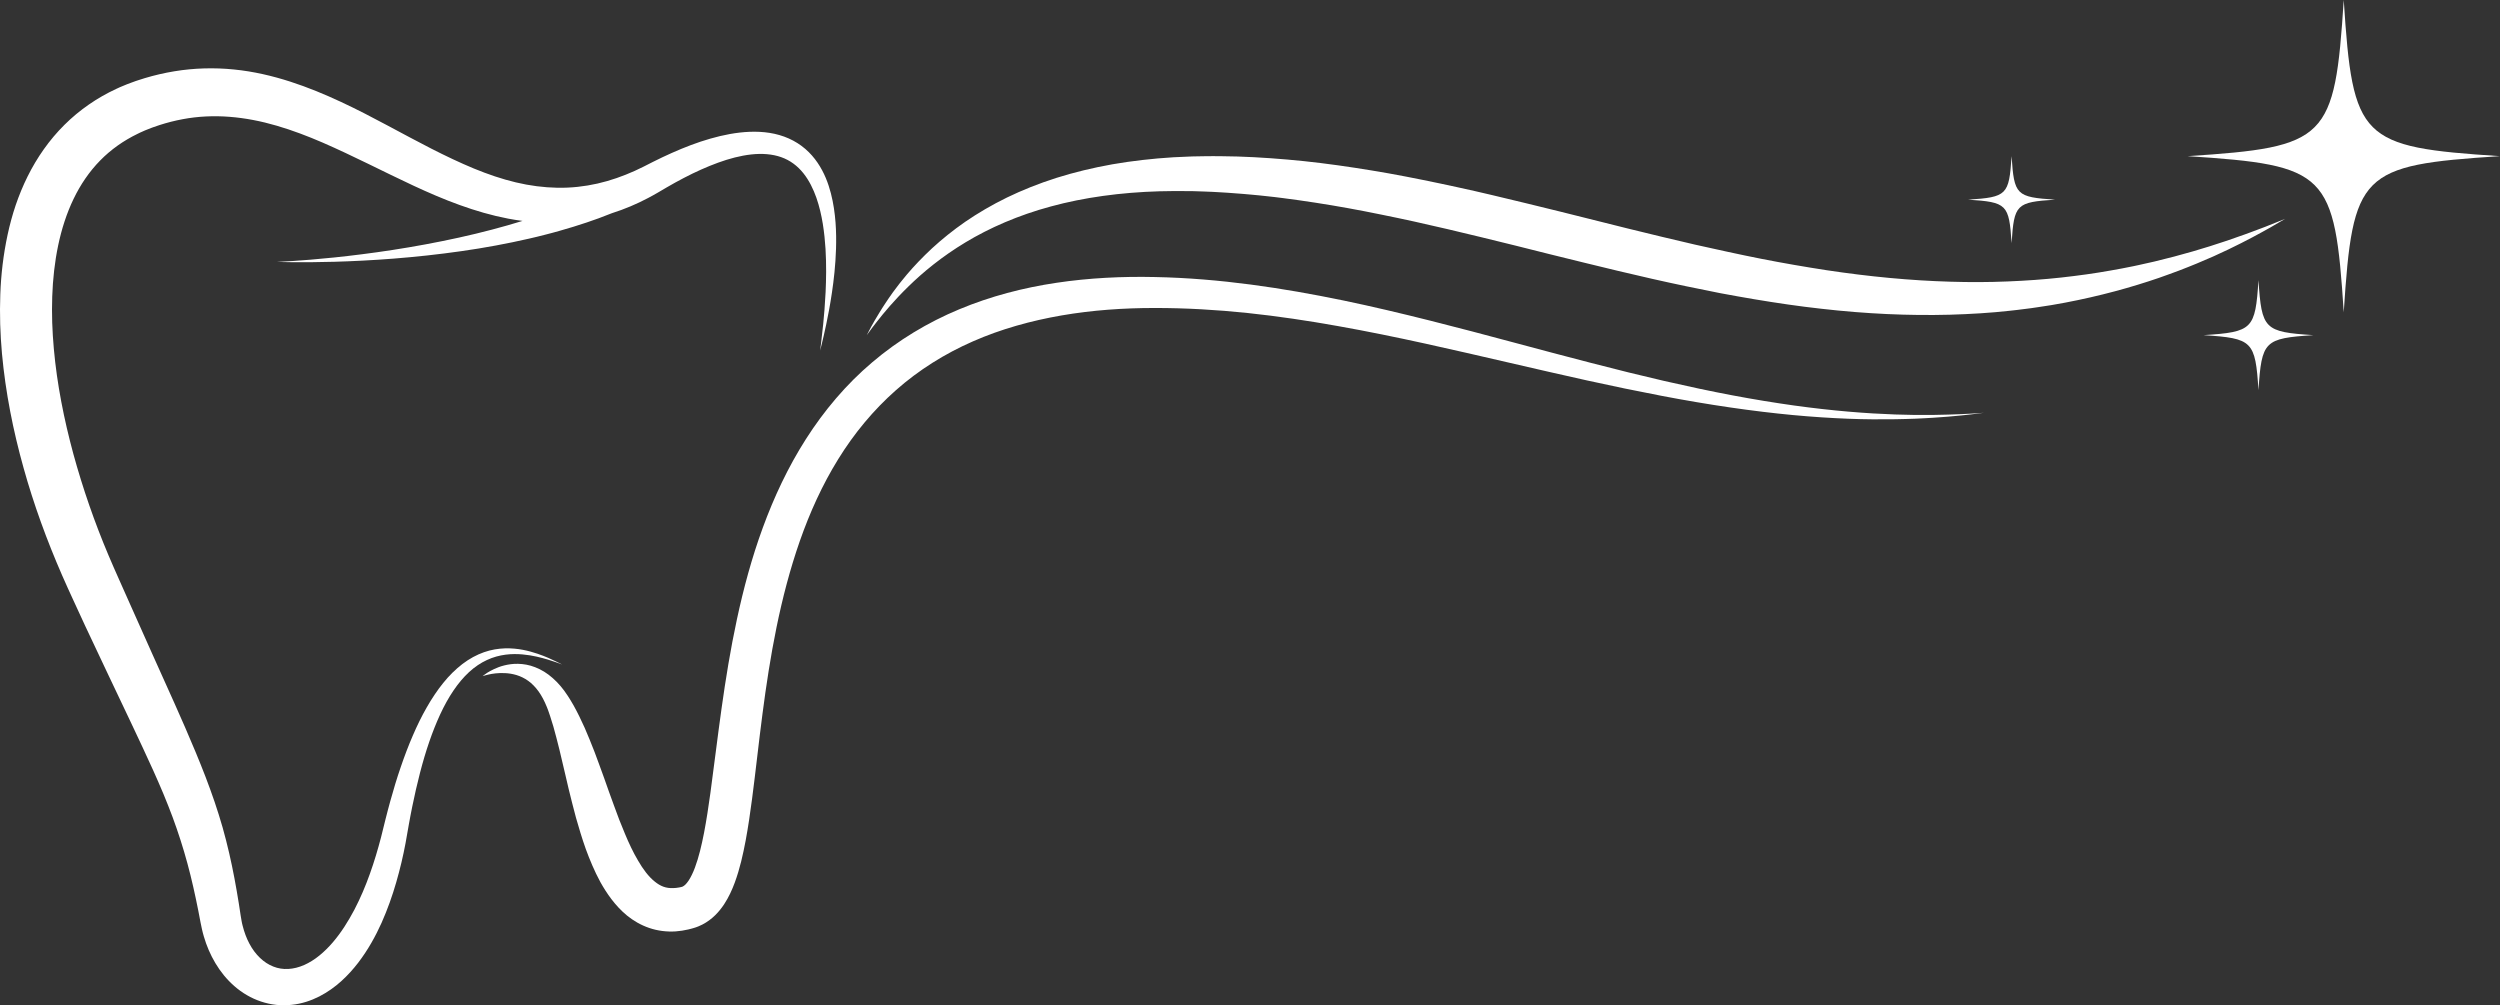
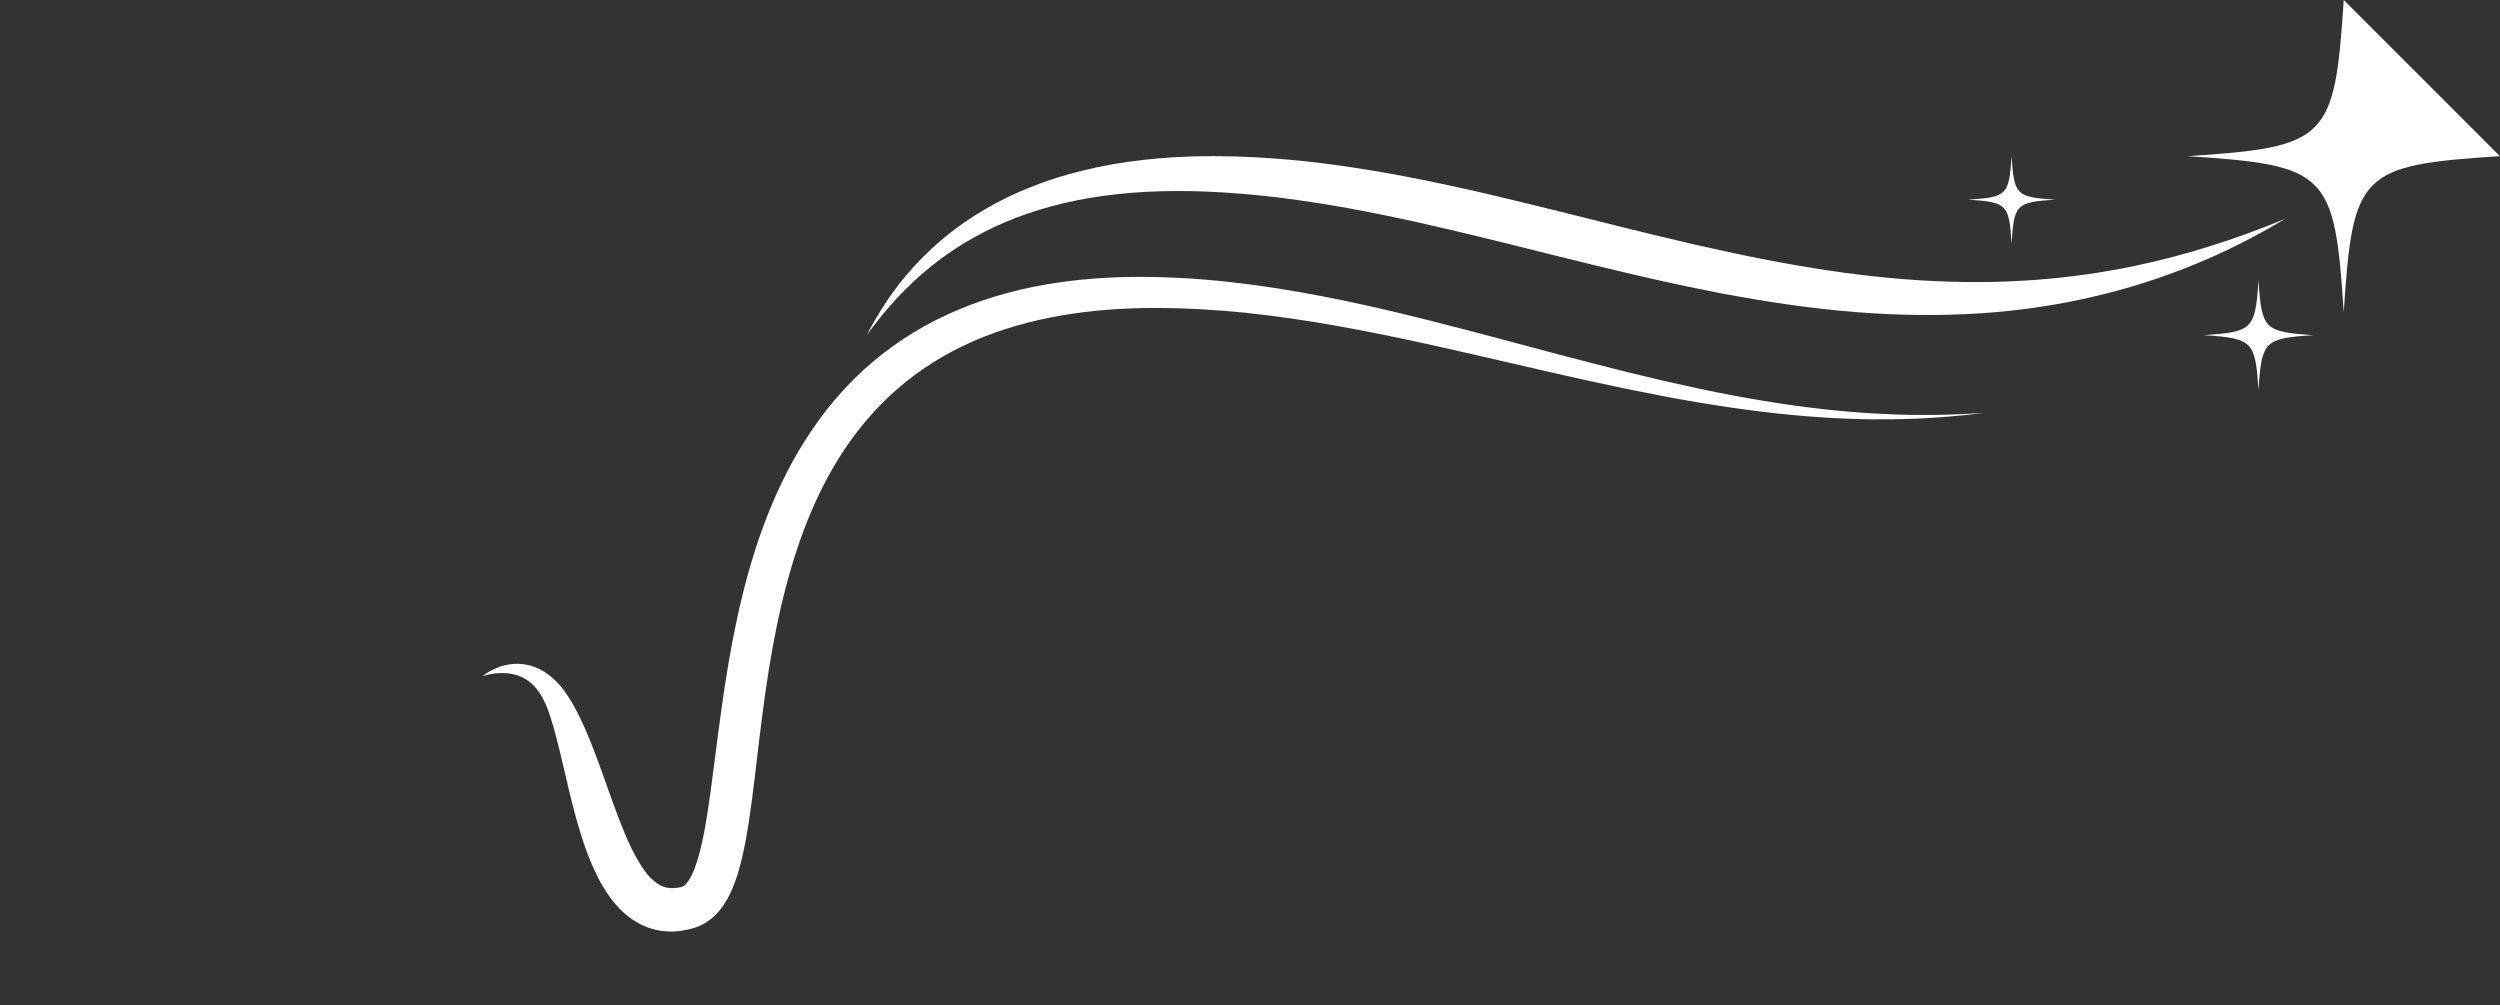
<svg xmlns="http://www.w3.org/2000/svg" fill="#000000" height="487.6" preserveAspectRatio="xMidYMid meet" version="1" viewBox="0.0 0.0 1212.6 487.6" width="1212.6" zoomAndPan="magnify">
  <rect x="0.0" y="0.0" width="1212.6" height="487.6" fill="#333333" stroke="none" />
  <defs>
    <clipPath id="a">
      <path d="M 0 33 L 406 33 L 406 487.59 L 0 487.59 Z M 0 33" />
    </clipPath>
    <clipPath id="b">
      <path d="M 1061 0 L 1212.551 0 L 1212.551 152 L 1061 152 Z M 1061 0" />
    </clipPath>
  </defs>
  <g>
    <g id="change1_1">
      <path d="M 234.074 327.953 C 234.074 327.953 234.262 327.789 234.652 327.488 C 235.047 327.191 235.637 326.746 236.469 326.23 C 237.305 325.719 238.367 325.117 239.703 324.5 C 241.035 323.895 242.637 323.23 244.566 322.762 C 246.484 322.289 248.734 321.914 251.285 321.98 C 253.828 322.039 256.695 322.48 259.605 323.641 C 261.059 324.211 262.527 324.93 263.961 325.809 C 265.398 326.688 266.777 327.746 268.113 328.918 C 270.785 331.266 273.211 334.141 275.301 337.379 C 275.555 337.766 275.809 338.16 276.066 338.559 C 276.316 338.965 276.566 339.375 276.824 339.785 C 277.316 340.598 277.797 341.426 278.277 342.266 C 279.219 343.953 280.113 345.699 280.996 347.484 C 281.871 349.273 282.734 351.109 283.578 352.988 C 284.402 354.875 285.211 356.805 286.012 358.77 C 286.812 360.734 287.613 362.738 288.402 364.781 C 289.156 366.824 289.926 368.906 290.711 371.023 C 291.477 373.129 292.258 375.27 293.051 377.449 C 293.816 379.613 294.594 381.816 295.383 384.055 C 296.184 386.262 297 388.504 297.828 390.777 C 298.637 393.043 299.48 395.316 300.359 397.594 C 301.234 399.871 302.164 402.145 303.121 404.402 C 304.062 406.668 305.055 408.918 306.117 411.113 C 307.176 413.309 308.312 415.453 309.52 417.484 C 310.703 419.531 311.973 421.473 313.32 423.195 C 314.668 424.918 316.098 426.418 317.539 427.566 C 318.965 428.742 320.367 429.57 321.805 430.09 C 323.242 430.609 324.766 430.828 326.547 430.762 C 327.438 430.738 328.387 430.645 329.395 430.457 C 329.648 430.402 329.898 430.363 330.156 430.301 L 330.543 430.211 C 330.648 430.188 330.27 430.293 330.562 430.207 L 330.836 430.129 C 330.961 430.094 331.008 430.074 330.953 430.09 C 330.938 430.09 330.926 430.094 330.91 430.102 C 330.852 430.129 330.938 430.086 330.969 430.078 C 331.047 430.047 331.129 430.012 331.211 429.969 C 331.539 429.805 331.934 429.543 332.41 429.09 C 332.883 428.637 333.422 427.98 333.965 427.18 C 335.059 425.559 336.129 423.336 337.055 420.863 C 338.926 415.883 340.32 409.98 341.504 403.871 C 342.68 397.738 343.648 391.312 344.559 384.73 C 348.156 358.355 351.129 329.645 357.465 300.25 C 360.625 285.555 364.602 270.656 370 255.926 C 375.391 241.211 382.184 226.625 390.93 212.93 C 399.656 199.254 410.375 186.477 423.027 175.766 C 435.637 165.016 450.047 156.355 465.258 150.027 C 480.477 143.668 496.434 139.551 512.41 137.168 C 528.391 134.777 544.465 134.023 560.176 134.375 C 591.742 135 622.277 139.715 651.293 145.68 C 665.801 148.695 679.941 152.074 693.715 155.527 C 707.484 158.992 720.887 162.539 733.906 166.035 C 746.926 169.516 759.57 172.906 771.824 176.055 C 784.074 179.234 795.926 182.176 807.348 184.809 C 818.77 187.418 829.746 189.773 840.238 191.746 C 850.727 193.73 860.723 195.355 870.145 196.676 C 888.996 199.301 905.57 200.574 919.246 201.039 C 932.93 201.555 943.699 201.176 951.035 200.879 C 952.871 200.789 954.492 200.711 955.891 200.645 C 957.289 200.551 958.465 200.473 959.414 200.41 C 961.309 200.285 962.285 200.223 962.285 200.223 C 962.285 200.223 961.312 200.344 959.43 200.574 C 958.484 200.691 957.316 200.84 955.926 201.012 C 954.527 201.16 952.914 201.332 951.086 201.527 C 949.254 201.73 947.211 201.906 944.953 202.094 C 942.699 202.301 940.234 202.453 937.57 202.629 C 934.906 202.824 932.039 202.918 928.98 203.082 C 925.922 203.168 922.664 203.312 919.227 203.344 C 912.348 203.449 904.723 203.434 896.426 203.105 C 888.129 202.781 879.164 202.207 869.605 201.316 C 850.496 199.512 829.027 196.422 805.84 191.977 C 794.242 189.762 782.207 187.27 769.797 184.535 C 757.387 181.797 744.602 178.832 731.473 175.801 C 705.215 169.754 677.609 163.246 648.887 158.145 C 634.531 155.582 619.902 153.371 605.062 151.809 C 590.23 150.266 575.156 149.371 560.074 149.387 C 544.93 149.379 529.824 150.434 514.953 152.988 C 500.109 155.559 485.535 159.586 471.91 165.578 C 458.281 171.543 445.641 179.473 434.637 189.191 C 423.625 198.898 414.223 210.305 406.539 222.754 C 398.832 235.199 392.781 248.621 387.965 262.367 C 383.16 276.129 379.52 290.211 376.641 304.277 C 373.758 318.352 371.637 332.414 369.828 346.305 C 368.004 360.199 366.559 373.922 364.785 387.457 C 363.891 394.23 362.926 400.961 361.676 407.691 C 360.395 414.43 358.93 421.152 356.398 428.074 C 355.109 431.535 353.551 435.07 351.203 438.648 C 350.012 440.434 348.621 442.227 346.883 443.93 C 345.148 445.629 343.055 447.227 340.656 448.453 C 340.059 448.762 339.445 449.043 338.82 449.301 C 338.492 449.43 338.23 449.543 337.809 449.688 L 337.223 449.891 L 336.801 450.023 L 335.996 450.262 L 335.281 450.461 C 334.809 450.598 334.312 450.707 333.832 450.828 C 331.879 451.289 329.832 451.609 327.73 451.766 C 323.523 452.035 319.039 451.52 314.918 450.102 C 310.789 448.703 307.113 446.512 304.09 444.051 C 301.07 441.555 298.629 438.828 296.547 436.094 C 294.469 433.352 292.738 430.59 291.211 427.859 C 289.711 425.109 288.43 422.387 287.266 419.703 C 286.105 417.023 285.074 414.387 284.121 411.785 C 283.188 409.18 282.363 406.613 281.578 404.09 C 280.801 401.57 280.074 399.094 279.387 396.664 C 278.715 394.227 278.109 391.828 277.512 389.48 C 276.93 387.145 276.359 384.844 275.797 382.578 C 275.27 380.328 274.758 378.117 274.25 375.941 C 273.238 371.652 272.266 367.52 271.328 363.547 C 270.852 361.582 270.367 359.672 269.871 357.82 C 269.402 355.961 268.914 354.156 268.41 352.418 C 267.91 350.68 267.383 349.008 266.848 347.395 C 266.582 346.59 266.316 345.797 266.039 345.027 C 265.898 344.652 265.766 344.277 265.629 343.906 C 265.48 343.531 265.336 343.16 265.191 342.793 C 264.051 339.98 262.738 337.477 261.23 335.371 C 259.715 333.273 258.027 331.543 256.199 330.234 C 254.375 328.93 252.434 328.012 250.512 327.426 C 248.586 326.855 246.695 326.566 244.969 326.488 C 241.496 326.316 238.699 326.777 236.867 327.199 C 235.016 327.605 234.074 327.953 234.074 327.953" fill="#ffffff" />
    </g>
    <g id="change2_1">
      <path d="M 420.41 162.559 C 420.41 162.559 420.742 161.93 421.383 160.707 C 421.703 160.098 422.102 159.34 422.574 158.438 C 423.059 157.539 423.656 156.52 424.32 155.355 C 424.977 154.184 425.762 152.91 426.625 151.508 C 427.469 150.086 428.457 148.582 429.531 146.953 C 430.578 145.305 431.816 143.617 433.098 141.773 C 433.758 140.867 434.469 139.957 435.188 139.004 C 435.547 138.527 435.91 138.047 436.285 137.559 C 436.672 137.082 437.059 136.598 437.457 136.105 C 440.59 132.145 444.34 127.969 448.699 123.672 C 453.051 119.359 458.086 115.004 463.789 110.734 C 469.484 106.465 475.918 102.383 482.984 98.586 C 490.051 94.789 497.805 91.387 506.098 88.41 C 514.391 85.438 523.258 83.004 532.535 81.047 C 541.812 79.09 551.527 77.742 561.527 76.848 C 566.531 76.406 571.609 76.102 576.75 75.945 L 578.684 75.871 L 580.672 75.836 C 581.93 75.812 583.195 75.793 584.461 75.773 C 586.961 75.711 589.633 75.75 592.277 75.766 C 602.836 75.832 613.473 76.445 624.309 77.379 C 635.133 78.301 646.07 79.688 657.07 81.371 C 659.828 81.773 662.578 82.23 665.336 82.684 C 668.102 83.125 670.855 83.617 673.621 84.102 C 679.148 85.082 684.68 86.172 690.219 87.289 C 695.758 88.406 701.301 89.582 706.844 90.793 C 709.613 91.406 712.387 92.02 715.164 92.633 C 717.93 93.277 720.699 93.922 723.473 94.566 C 734.547 97.18 745.613 99.895 756.652 102.609 C 778.695 108.164 800.629 113.68 822.227 118.668 C 827.629 119.902 833.012 121.09 838.371 122.227 C 843.727 123.391 849.062 124.5 854.367 125.547 C 864.984 127.641 875.496 129.445 885.852 131.043 C 906.57 134.176 926.711 136.078 945.848 136.629 C 955.418 136.934 964.738 136.891 973.742 136.516 C 982.746 136.164 991.445 135.523 999.77 134.613 C 1008.09 133.688 1016.059 132.598 1023.602 131.234 C 1027.379 130.637 1031.02 129.836 1034.59 129.152 C 1036.379 128.812 1038.121 128.379 1039.84 128.004 C 1041.559 127.621 1043.262 127.242 1044.93 126.867 C 1058.25 123.691 1069.75 120.242 1079.129 117.078 C 1081.488 116.324 1083.68 115.492 1085.77 114.77 C 1087.852 114.039 1089.82 113.387 1091.609 112.684 C 1093.422 112.008 1095.09 111.379 1096.621 110.805 C 1097.391 110.516 1098.121 110.238 1098.809 109.977 C 1099.5 109.699 1100.148 109.434 1100.77 109.188 C 1105.73 107.207 1108.371 106.152 1108.371 106.152 C 1108.371 106.152 1105.91 107.59 1101.301 110.289 C 1096.641 112.906 1089.77 116.723 1080.738 121.043 C 1078.461 122.098 1076.07 123.211 1073.559 124.375 C 1071.012 125.469 1068.34 126.609 1065.559 127.805 C 1062.781 128.984 1059.828 130.094 1056.781 131.293 C 1053.73 132.461 1050.52 133.566 1047.219 134.766 C 1033.961 139.324 1018.641 143.582 1001.578 146.816 C 999.445 147.195 997.289 147.582 995.109 147.973 C 992.926 148.344 990.711 148.645 988.477 148.992 C 987.359 149.152 986.238 149.336 985.109 149.488 C 983.977 149.629 982.844 149.773 981.699 149.918 C 979.418 150.191 977.113 150.527 974.785 150.738 C 965.473 151.777 955.793 152.348 945.84 152.648 C 925.93 153.184 904.902 152.227 883.391 149.754 C 872.629 148.57 861.754 146.965 850.801 145.125 C 845.328 144.203 839.832 143.219 834.324 142.184 C 828.824 141.117 823.312 139.992 817.793 138.828 C 795.703 134.219 773.555 128.688 751.508 123.254 C 740.5 120.477 729.516 117.719 718.578 115.078 C 713.113 113.77 707.66 112.465 702.223 111.164 C 696.785 109.887 691.363 108.641 685.961 107.453 C 680.559 106.262 675.172 105.141 669.812 104.055 C 667.133 103.508 664.461 102.953 661.793 102.453 C 659.125 101.938 656.465 101.422 653.809 100.957 C 643.191 99.039 632.676 97.422 622.316 96.09 C 621.023 95.926 619.73 95.766 618.438 95.602 C 617.148 95.461 615.859 95.32 614.574 95.176 C 613.289 95.039 612.008 94.898 610.727 94.762 C 609.445 94.645 608.168 94.523 606.895 94.406 C 605.617 94.293 604.348 94.18 603.078 94.066 C 601.809 93.949 600.543 93.883 599.281 93.777 C 596.754 93.586 594.234 93.383 591.773 93.266 C 589.301 93.133 586.879 92.969 584.305 92.906 C 583.039 92.863 581.777 92.82 580.516 92.777 L 579.574 92.746 L 579.102 92.73 C 579.004 92.727 579.117 92.727 578.961 92.727 L 578.73 92.723 L 576.902 92.703 C 572.023 92.621 567.211 92.664 562.469 92.781 C 543.504 93.32 525.684 95.789 509.777 100.121 C 493.855 104.402 479.895 110.566 468.352 117.523 C 456.801 124.48 447.613 132.102 440.605 138.965 C 433.574 145.824 428.602 151.852 425.332 156.031 C 424.52 157.086 423.801 158.016 423.18 158.816 C 422.574 159.637 422.066 160.324 421.656 160.879 C 420.836 161.988 420.41 162.559 420.41 162.559" fill="#ffffff" />
    </g>
    <g clip-path="url(#a)" id="change1_2">
-       <path d="M 405.266 107.887 C 404.914 103.398 404.281 98.668 403.016 93.766 C 401.746 88.883 399.84 83.766 396.566 78.953 C 394.938 76.555 392.953 74.25 390.602 72.227 C 388.254 70.199 385.531 68.469 382.586 67.164 C 379.645 65.855 376.496 64.957 373.297 64.453 C 370.098 63.941 366.855 63.816 363.629 63.93 C 357.168 64.191 350.781 65.453 344.504 67.254 C 338.215 69.051 332.027 71.441 325.887 74.172 C 322.812 75.535 319.754 76.992 316.699 78.527 C 313.57 80.109 310.777 81.59 307.934 82.852 C 302.145 85.461 296.086 87.609 289.793 89.039 C 283.496 90.465 276.984 91.184 270.355 91.066 C 263.727 90.945 256.988 90.078 250.211 88.461 C 243.434 86.852 236.629 84.531 229.805 81.719 C 222.984 78.891 216.121 75.621 209.176 72.078 C 202.227 68.531 195.191 64.719 187.949 60.859 C 180.715 56.996 173.262 53.094 165.441 49.453 C 157.625 45.809 149.445 42.387 140.789 39.594 C 132.145 36.812 122.996 34.641 113.484 33.703 C 103.992 32.742 94.172 32.984 84.539 34.582 C 79.723 35.371 74.953 36.484 70.281 37.883 C 69.117 38.242 67.953 38.598 66.801 38.988 L 65.934 39.277 C 66 39.25 65.355 39.48 65.285 39.508 L 64.898 39.648 L 63.352 40.215 C 62.82 40.414 62.348 40.574 61.773 40.801 L 59.926 41.562 L 58.082 42.332 C 57.484 42.594 56.93 42.863 56.352 43.133 C 47.191 47.367 38.543 53.293 31.219 60.594 C 23.875 67.883 17.91 76.473 13.402 85.559 C 11.141 90.102 9.227 94.773 7.609 99.508 C 6.012 104.246 4.723 109.043 3.684 113.859 C 1.621 123.496 0.484 133.203 0.145 142.832 C -0.035 147.648 -0.043 152.453 0.094 157.23 C 0.238 162.012 0.539 166.766 0.953 171.5 C 2.688 190.422 6.387 208.91 11.402 226.852 C 16.387 244.805 22.773 262.188 30.09 278.973 C 30.992 281.074 31.949 283.152 32.879 285.238 C 33.805 287.262 34.73 289.285 35.656 291.305 C 37.52 295.34 39.375 299.367 41.227 303.387 C 44.996 311.379 48.75 319.332 52.48 327.234 C 56.215 335.105 59.93 342.926 63.617 350.691 C 67.254 358.445 70.918 366.094 74.312 373.68 C 76.023 377.473 77.656 381.246 79.242 385.008 C 80.797 388.77 82.297 392.516 83.691 396.266 C 86.461 403.762 88.863 411.254 90.914 418.828 C 92.973 426.398 94.66 434.055 96.18 441.711 C 96.547 443.629 96.914 445.543 97.277 447.449 C 97.559 448.852 97.637 449.328 97.957 450.695 L 98.395 452.52 L 98.867 454.203 C 100.164 458.688 102.023 463.059 104.465 467.16 C 105.691 469.207 107.062 471.188 108.594 473.062 C 110.137 474.934 111.836 476.699 113.691 478.32 C 117.387 481.566 121.797 484.184 126.594 485.777 C 128.984 486.578 131.465 487.125 133.961 487.398 C 136.461 487.664 138.961 487.645 141.398 487.391 C 146.293 486.902 150.855 485.359 154.887 483.312 C 158.91 481.242 162.461 478.688 165.555 475.887 C 168.652 473.082 171.352 470.062 173.746 466.949 C 178.516 460.707 182.137 454.141 185.09 447.574 C 188.012 440.996 190.32 434.434 192.188 427.961 C 194.062 421.492 195.559 415.129 196.719 408.898 C 197.262 405.828 197.797 402.801 198.32 399.809 C 198.59 398.359 198.855 396.922 199.117 395.492 C 199.402 394.059 199.684 392.633 199.961 391.219 C 201.109 385.574 202.363 380.125 203.711 374.895 C 206.41 364.434 209.641 354.855 213.512 346.488 C 217.387 338.137 222.055 331.02 227.535 325.973 C 230.277 323.453 233.223 321.496 236.223 320.117 C 239.223 318.715 242.277 317.93 245.188 317.543 C 248.105 317.164 250.875 317.195 253.406 317.414 C 255.941 317.633 258.246 318.035 260.289 318.492 C 264.379 319.418 267.465 320.457 269.527 321.172 C 271.594 321.898 272.648 322.316 272.648 322.316 C 272.648 322.316 271.648 321.781 269.676 320.82 C 267.695 319.871 264.75 318.453 260.684 317.078 C 256.633 315.73 251.391 314.312 244.949 314.477 C 241.746 314.586 238.254 315.102 234.719 316.359 C 231.188 317.602 227.629 319.523 224.293 322.066 C 220.969 324.621 217.805 327.727 214.953 331.297 C 213.516 333.074 212.129 334.953 210.812 336.93 C 209.484 338.902 208.211 340.965 206.992 343.105 C 204.535 347.379 202.293 351.973 200.211 356.82 C 198.109 361.664 196.188 366.766 194.367 372.078 C 192.539 377.391 190.859 382.93 189.281 388.66 C 188.895 390.094 188.504 391.539 188.113 392.996 C 187.734 394.461 187.355 395.941 186.973 397.43 C 186.258 400.324 185.527 403.262 184.789 406.234 C 183.262 412.059 181.516 417.961 179.41 423.836 C 177.32 429.719 174.844 435.562 171.906 441.211 C 168.938 446.82 165.539 452.285 161.461 457.035 C 159.43 459.41 157.23 461.594 154.898 463.484 C 152.566 465.387 150.07 466.934 147.531 468.07 C 142.422 470.305 137.207 470.684 132.574 468.82 C 127.922 467.027 123.766 463.016 120.969 457.711 C 119.555 455.07 118.473 452.129 117.691 449.027 L 117.406 447.859 L 117.195 446.797 C 117.066 446.242 116.844 444.762 116.754 444.219 C 116.449 442.227 116.141 440.227 115.836 438.219 C 114.547 430.188 113.066 422.016 111.152 413.77 C 110.215 409.645 109.129 405.508 107.98 401.371 C 106.805 397.238 105.496 393.121 104.121 389.023 C 102.73 384.926 101.242 380.867 99.703 376.82 C 98.145 372.797 96.539 368.777 94.883 364.797 C 88.27 348.863 81.043 333.227 73.926 317.324 C 70.379 309.387 66.812 301.395 63.227 293.367 C 61.438 289.355 59.648 285.336 57.852 281.305 C 56.957 279.285 56.062 277.266 55.168 275.242 C 54.312 273.266 53.438 271.293 52.609 269.301 C 45.883 253.398 40.172 236.934 35.582 220.18 C 31.039 203.422 27.648 186.32 26.117 169.234 C 25.738 164.969 25.457 160.703 25.32 156.453 C 25.191 152.203 25.191 147.969 25.336 143.766 C 25.629 135.355 26.535 127.074 28.199 119.098 C 29.867 111.129 32.312 103.48 35.684 96.484 C 39.047 89.492 43.355 83.18 48.574 77.859 C 53.785 72.527 59.922 68.219 66.699 64.93 C 67.117 64.727 67.547 64.504 67.957 64.316 L 69.148 63.789 L 70.34 63.254 C 70.781 63.062 71.344 62.855 71.84 62.66 L 73.375 62.059 L 73.758 61.91 C 73.785 61.898 73.797 61.895 73.805 61.891 C 73.824 61.887 73.848 61.875 73.887 61.863 L 74.574 61.617 C 75.496 61.281 76.422 60.98 77.348 60.672 C 81.051 59.48 84.797 58.523 88.57 57.82 C 103.672 54.957 119.148 56.559 134.215 60.973 C 141.754 63.164 149.199 66.012 156.559 69.191 C 163.91 72.387 171.199 75.875 178.492 79.414 C 185.781 82.961 193.066 86.574 200.445 90.008 C 207.824 93.438 215.305 96.695 222.977 99.449 C 230.641 102.219 238.492 104.523 246.48 106.043 C 248.789 106.484 251.113 106.852 253.441 107.152 C 248.695 108.625 243.758 110.016 238.715 111.355 C 236.078 112.059 233.402 112.691 230.727 113.371 C 228.035 114 225.332 114.637 222.621 115.242 C 217.191 116.422 211.746 117.551 206.355 118.535 C 200.973 119.551 195.645 120.418 190.48 121.23 C 185.316 122.023 180.309 122.73 175.551 123.328 C 170.797 123.945 166.285 124.445 162.121 124.887 C 153.785 125.758 146.816 126.281 141.934 126.605 C 137.051 126.922 134.254 127.02 134.254 127.02 C 134.254 127.02 137.051 127.133 141.949 127.18 C 146.848 127.223 153.852 127.215 162.258 126.969 C 166.461 126.844 171.016 126.676 175.828 126.418 C 180.645 126.176 185.719 125.84 190.969 125.434 C 196.219 125.004 201.645 124.531 207.145 123.914 C 212.652 123.328 218.234 122.602 223.816 121.816 C 226.605 121.41 229.391 120.969 232.168 120.539 C 234.938 120.055 237.703 119.609 240.438 119.094 C 245.906 118.074 251.281 116.984 256.461 115.781 C 259.047 115.172 261.602 114.602 264.074 113.934 C 266.559 113.285 268.996 112.688 271.34 111.984 C 276.059 110.68 280.48 109.27 284.555 107.918 C 286.586 107.207 288.527 106.527 290.379 105.879 C 292.211 105.172 293.949 104.504 295.586 103.871 C 295.965 103.723 296.34 103.578 296.711 103.438 C 302.965 101.453 308.883 98.941 314.387 96.023 C 317.641 94.332 320.676 92.477 323.375 90.898 C 326.16 89.281 328.938 87.742 331.711 86.301 C 337.258 83.406 342.797 80.918 348.266 78.914 C 353.73 76.922 359.168 75.488 364.391 74.914 C 369.605 74.348 374.586 74.699 378.906 76.227 C 383.23 77.738 386.859 80.488 389.66 84.008 C 392.465 87.523 394.48 91.68 395.969 95.895 C 397.453 100.125 398.418 104.434 399.102 108.613 C 399.766 112.797 400.18 116.863 400.414 120.742 C 400.875 128.512 400.727 135.531 400.453 141.633 C 400.156 147.734 399.711 152.93 399.293 157.141 C 398.863 161.352 398.488 164.582 398.215 166.754 C 397.938 168.93 397.789 170.051 397.789 170.051 C 397.789 170.051 398.062 168.953 398.594 166.824 C 399.109 164.691 399.883 161.527 400.746 157.367 C 401.621 153.207 402.625 148.051 403.523 141.93 C 404.43 135.809 405.25 128.719 405.504 120.672 C 405.625 116.648 405.609 112.383 405.266 107.887" fill="#ffffff" />
-     </g>
+       </g>
    <g clip-path="url(#b)" id="change3_3">
-       <path d="M 1212.551 75.738 C 1144.762 80.133 1141.199 83.691 1136.809 151.484 C 1132.422 83.691 1128.859 80.133 1061.059 75.738 C 1128.859 71.348 1132.422 67.789 1136.809 -0.004 C 1141.199 67.789 1144.762 71.348 1212.551 75.738" fill="#ffffff" />
+       <path d="M 1212.551 75.738 C 1144.762 80.133 1141.199 83.691 1136.809 151.484 C 1132.422 83.691 1128.859 80.133 1061.059 75.738 C 1128.859 71.348 1132.422 67.789 1136.809 -0.004 " fill="#ffffff" />
    </g>
    <g id="change3_1">
      <path d="M 1122.129 162.559 C 1098.262 164.105 1097 165.359 1095.449 189.238 C 1093.91 165.359 1092.648 164.105 1068.781 162.559 C 1092.648 161.012 1093.91 159.758 1095.449 135.879 C 1097 159.758 1098.262 161.012 1122.129 162.559" fill="#ffffff" />
    </g>
    <g id="change3_2">
      <path d="M 996.805 96.844 C 977.918 98.066 976.926 99.059 975.703 117.949 C 974.477 99.059 973.484 98.066 954.598 96.844 C 973.484 95.621 974.477 94.629 975.703 75.738 C 976.926 94.629 977.918 95.621 996.805 96.844" fill="#ffffff" />
    </g>
  </g>
</svg>